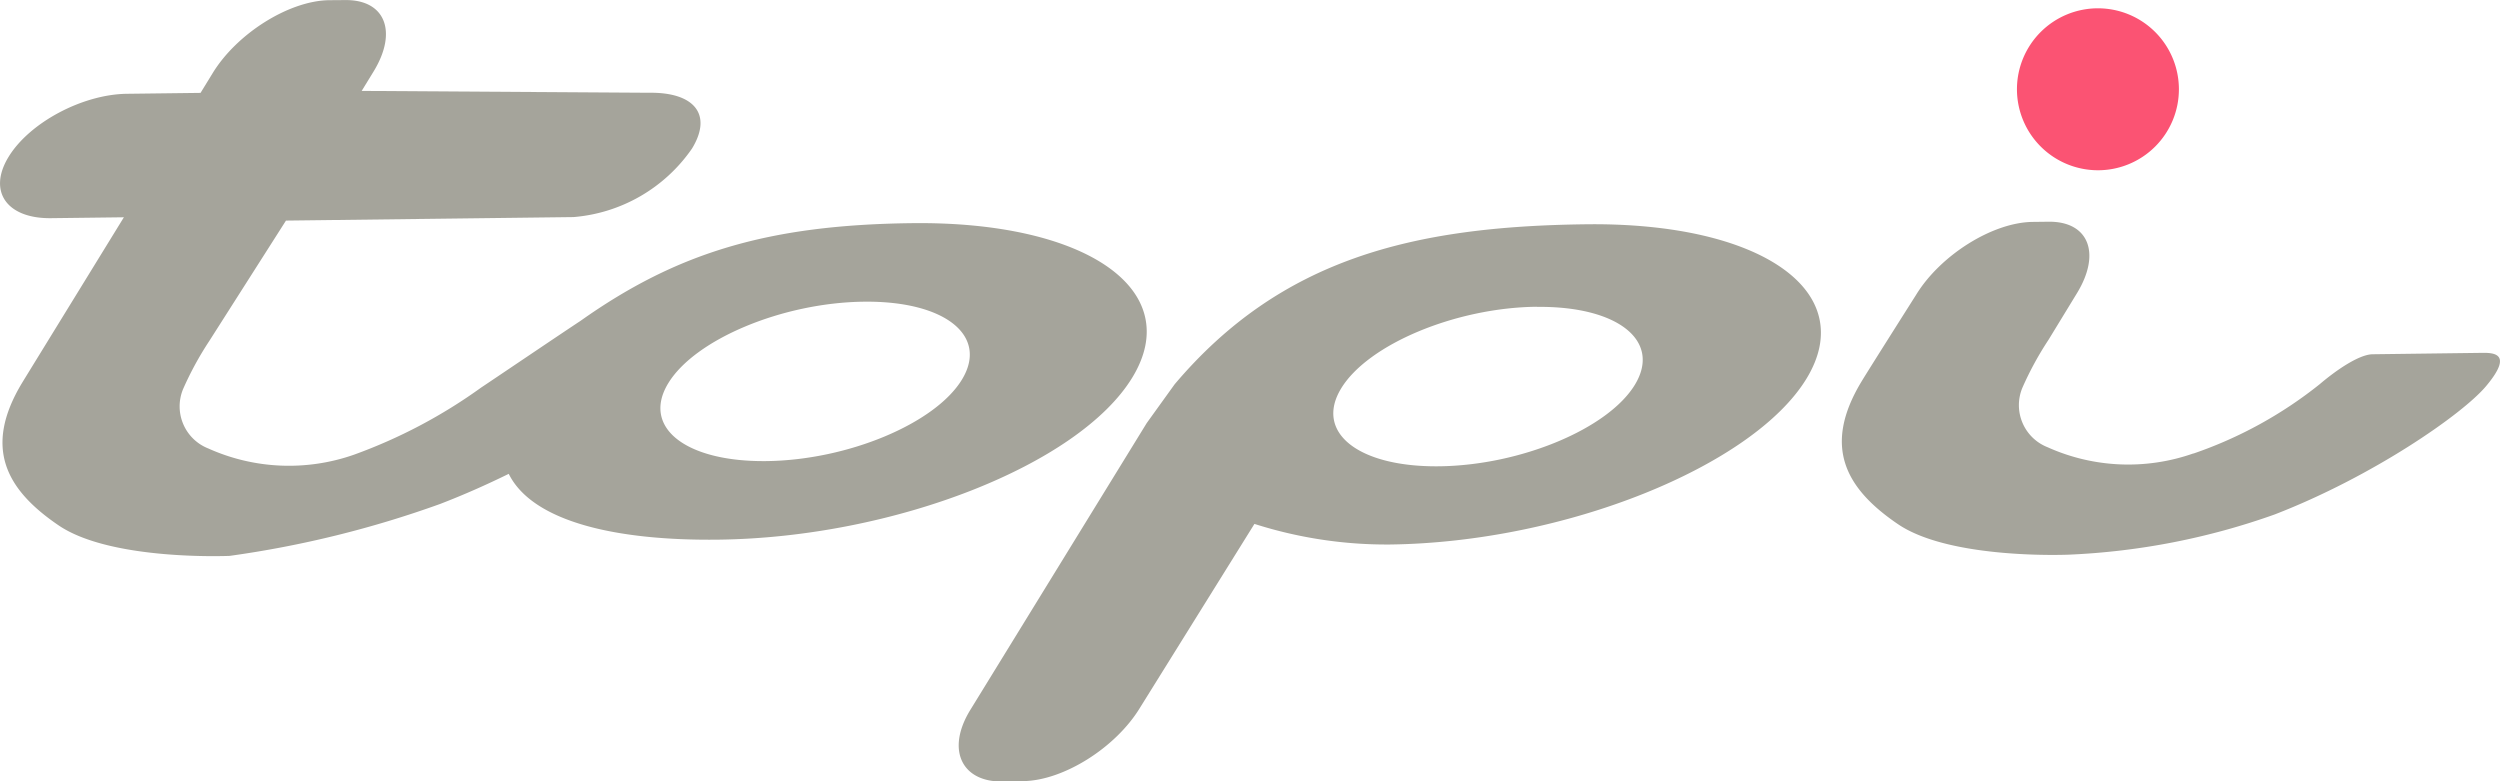
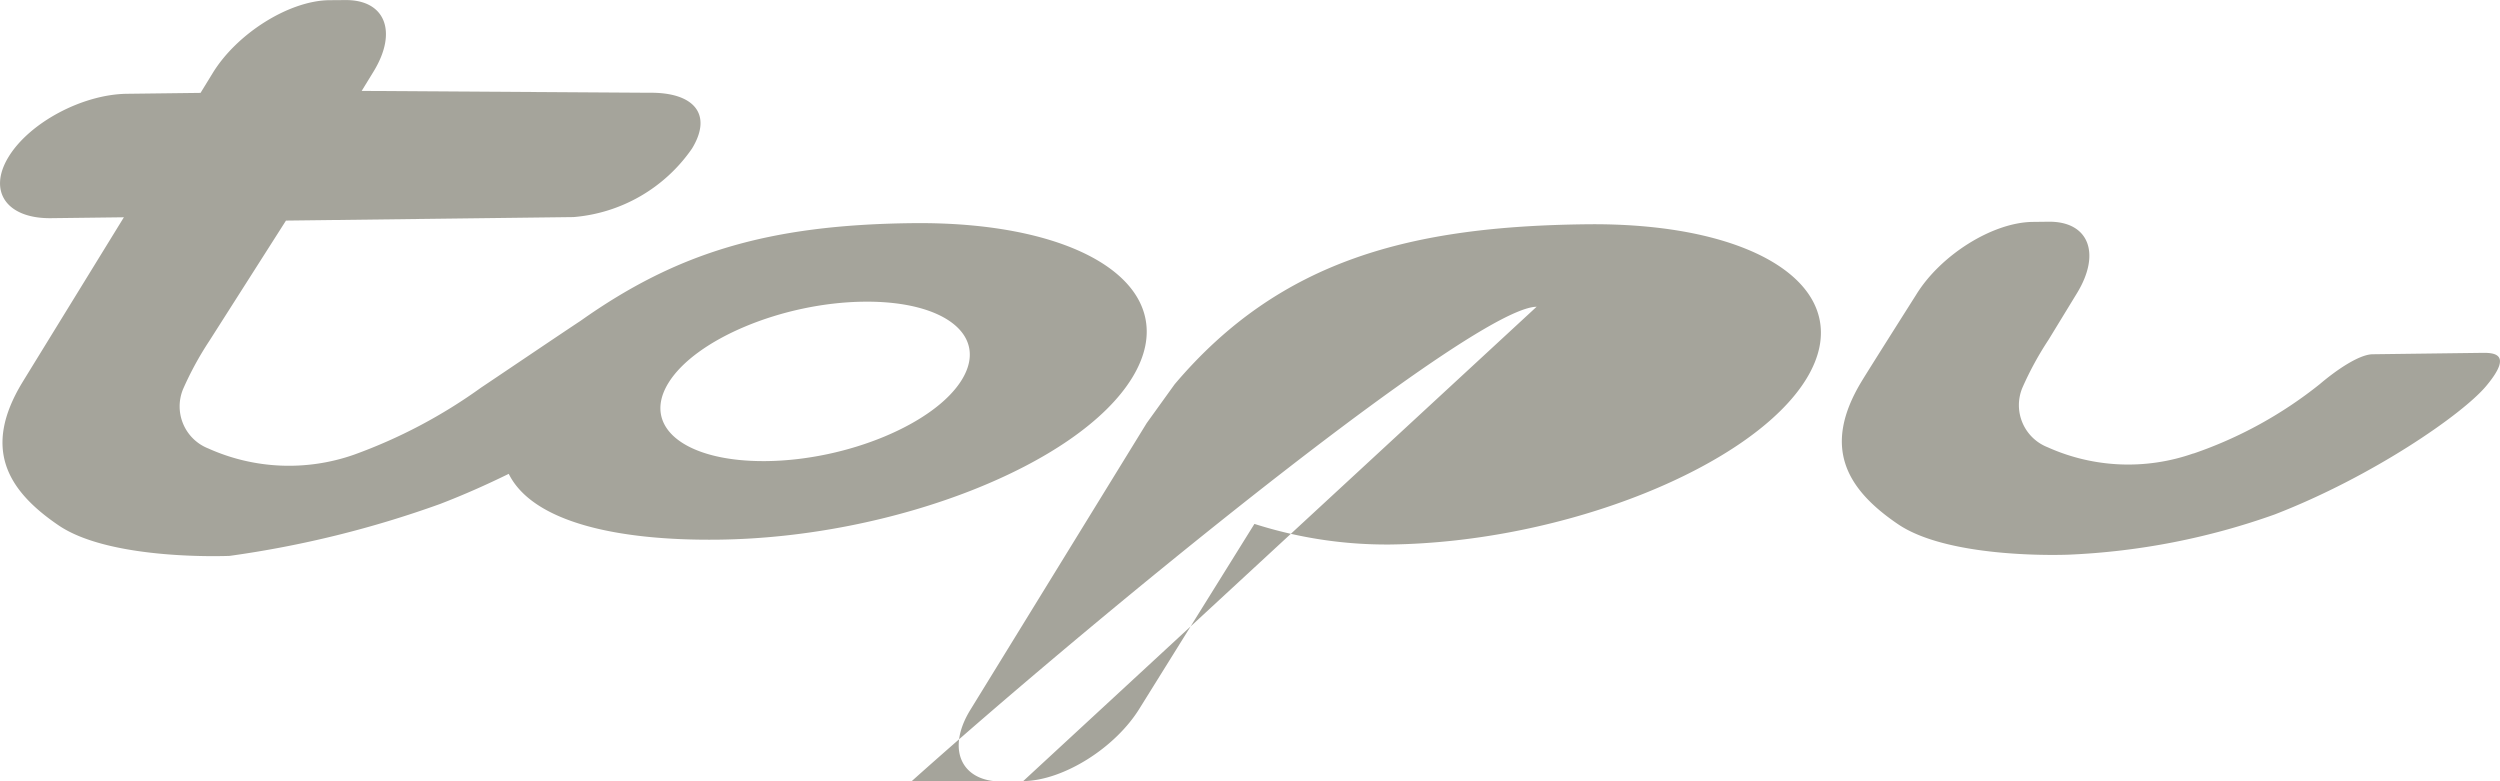
<svg xmlns="http://www.w3.org/2000/svg" width="182" height="56.884" viewBox="0 0 182 56.884">
  <g id="Group_97" data-name="Group 97" transform="translate(-470 -315)">
-     <path id="Path_1" data-name="Path 1" d="M358.307,7.358a5.895,5.895,0,1,1,5.895,5.9,5.9,5.9,0,0,1-5.895-5.9" transform="translate(258.527 314.137)" fill="#fb5373" />
-     <path id="Path_2" data-name="Path 2" d="M159.68,33.019a30.569,30.569,0,0,0,9.2-5.054c1.189-1.012,2.86-2.164,3.851-2.175l7.8-.1c.822-.009,2.584-.116.453,2.423-1.729,2.062-8.3,6.6-15.384,9.338a51.049,51.049,0,0,1-14.979,2.928s-8.609.384-12.444-2.217-5.5-5.664-2.673-10.363c.538-.893,3.978-6.319,3.978-6.319,1.771-2.906,5.572-5.288,8.49-5.325l1.157-.014c2.919-.036,3.85,2.29,2.079,5.195l-2.075,3.4a23.663,23.663,0,0,0-1.9,3.485,3.29,3.29,0,0,0,1.833,4.338,14.3,14.3,0,0,0,10.609.452M74.488,56.865c2.919-.036,6.722-2.42,8.493-5.325l8.342-13.4a31.587,31.587,0,0,0,9.87,1.5c12.754-.156,26.438-5.709,30.318-12.072s-3.317-11.4-16.071-11.24c-12.573.154-22.187,2.5-29.93,11.653l-2.029,2.819-12.854,20.9c-1.771,2.906-.591,5.229,2.328,5.192l1.533-.018m37.377-34.533c5.9-.072,9.106,2.467,7.152,5.672s-8.323,5.861-14.227,5.933-9.107-2.467-7.153-5.672S105.96,22.4,111.865,22.332ZM9.239,6.828c-3.237.039-7.1,2.1-8.62,4.6s-.134,4.494,3.1,4.455l5.3-.065C5.536,21.484,1.878,27.428,1.6,27.886c-2.83,4.7-1.162,7.764,2.673,10.365s12.444,2.217,12.444,2.217a75.828,75.828,0,0,0,15.327-3.781c1.717-.661,3.4-1.409,4.992-2.191,1.729,3.483,7.807,4.882,15.277,4.791,12.755-.156,26.238-5.441,30.118-11.8s-3.316-11.4-16.071-11.24c-10.415.127-17.071,2.132-24.1,7.114-1.452.955-6.247,4.2-7.24,4.859A37.747,37.747,0,0,1,25.775,33.1a14.308,14.308,0,0,1-10.607-.45,3.292,3.292,0,0,1-1.833-4.34,23.783,23.783,0,0,1,1.9-3.485l5.584-8.766,20.94-.256a11.636,11.636,0,0,0,8.621-4.991c1.523-2.5.134-4.1-3.1-4.059L26.331,6.618,27.2,5.2c1.77-2.9.838-5.231-2.079-5.195L23.964.014c-2.918.036-6.721,2.419-8.491,5.325L14.6,6.762l-5.358.066M62.876,21.963c5.9-.072,9.107,2.467,7.153,5.672S61.706,33.5,55.8,33.568,46.7,31.1,48.649,27.9,56.971,22.034,62.876,21.963Z" transform="translate(470 315)" fill="#a5a49b" />
+     <path id="Path_2" data-name="Path 2" d="M159.68,33.019a30.569,30.569,0,0,0,9.2-5.054c1.189-1.012,2.86-2.164,3.851-2.175l7.8-.1c.822-.009,2.584-.116.453,2.423-1.729,2.062-8.3,6.6-15.384,9.338a51.049,51.049,0,0,1-14.979,2.928s-8.609.384-12.444-2.217-5.5-5.664-2.673-10.363c.538-.893,3.978-6.319,3.978-6.319,1.771-2.906,5.572-5.288,8.49-5.325l1.157-.014c2.919-.036,3.85,2.29,2.079,5.195l-2.075,3.4a23.663,23.663,0,0,0-1.9,3.485,3.29,3.29,0,0,0,1.833,4.338,14.3,14.3,0,0,0,10.609.452M74.488,56.865c2.919-.036,6.722-2.42,8.493-5.325l8.342-13.4a31.587,31.587,0,0,0,9.87,1.5c12.754-.156,26.438-5.709,30.318-12.072s-3.317-11.4-16.071-11.24c-12.573.154-22.187,2.5-29.93,11.653l-2.029,2.819-12.854,20.9c-1.771,2.906-.591,5.229,2.328,5.192l1.533-.018c5.9-.072,9.106,2.467,7.152,5.672s-8.323,5.861-14.227,5.933-9.107-2.467-7.153-5.672S105.96,22.4,111.865,22.332ZM9.239,6.828c-3.237.039-7.1,2.1-8.62,4.6s-.134,4.494,3.1,4.455l5.3-.065C5.536,21.484,1.878,27.428,1.6,27.886c-2.83,4.7-1.162,7.764,2.673,10.365s12.444,2.217,12.444,2.217a75.828,75.828,0,0,0,15.327-3.781c1.717-.661,3.4-1.409,4.992-2.191,1.729,3.483,7.807,4.882,15.277,4.791,12.755-.156,26.238-5.441,30.118-11.8s-3.316-11.4-16.071-11.24c-10.415.127-17.071,2.132-24.1,7.114-1.452.955-6.247,4.2-7.24,4.859A37.747,37.747,0,0,1,25.775,33.1a14.308,14.308,0,0,1-10.607-.45,3.292,3.292,0,0,1-1.833-4.34,23.783,23.783,0,0,1,1.9-3.485l5.584-8.766,20.94-.256a11.636,11.636,0,0,0,8.621-4.991c1.523-2.5.134-4.1-3.1-4.059L26.331,6.618,27.2,5.2c1.77-2.9.838-5.231-2.079-5.195L23.964.014c-2.918.036-6.721,2.419-8.491,5.325L14.6,6.762l-5.358.066M62.876,21.963c5.9-.072,9.107,2.467,7.153,5.672S61.706,33.5,55.8,33.568,46.7,31.1,48.649,27.9,56.971,22.034,62.876,21.963Z" transform="translate(470 315)" fill="#a5a49b" />
  </g>
</svg>